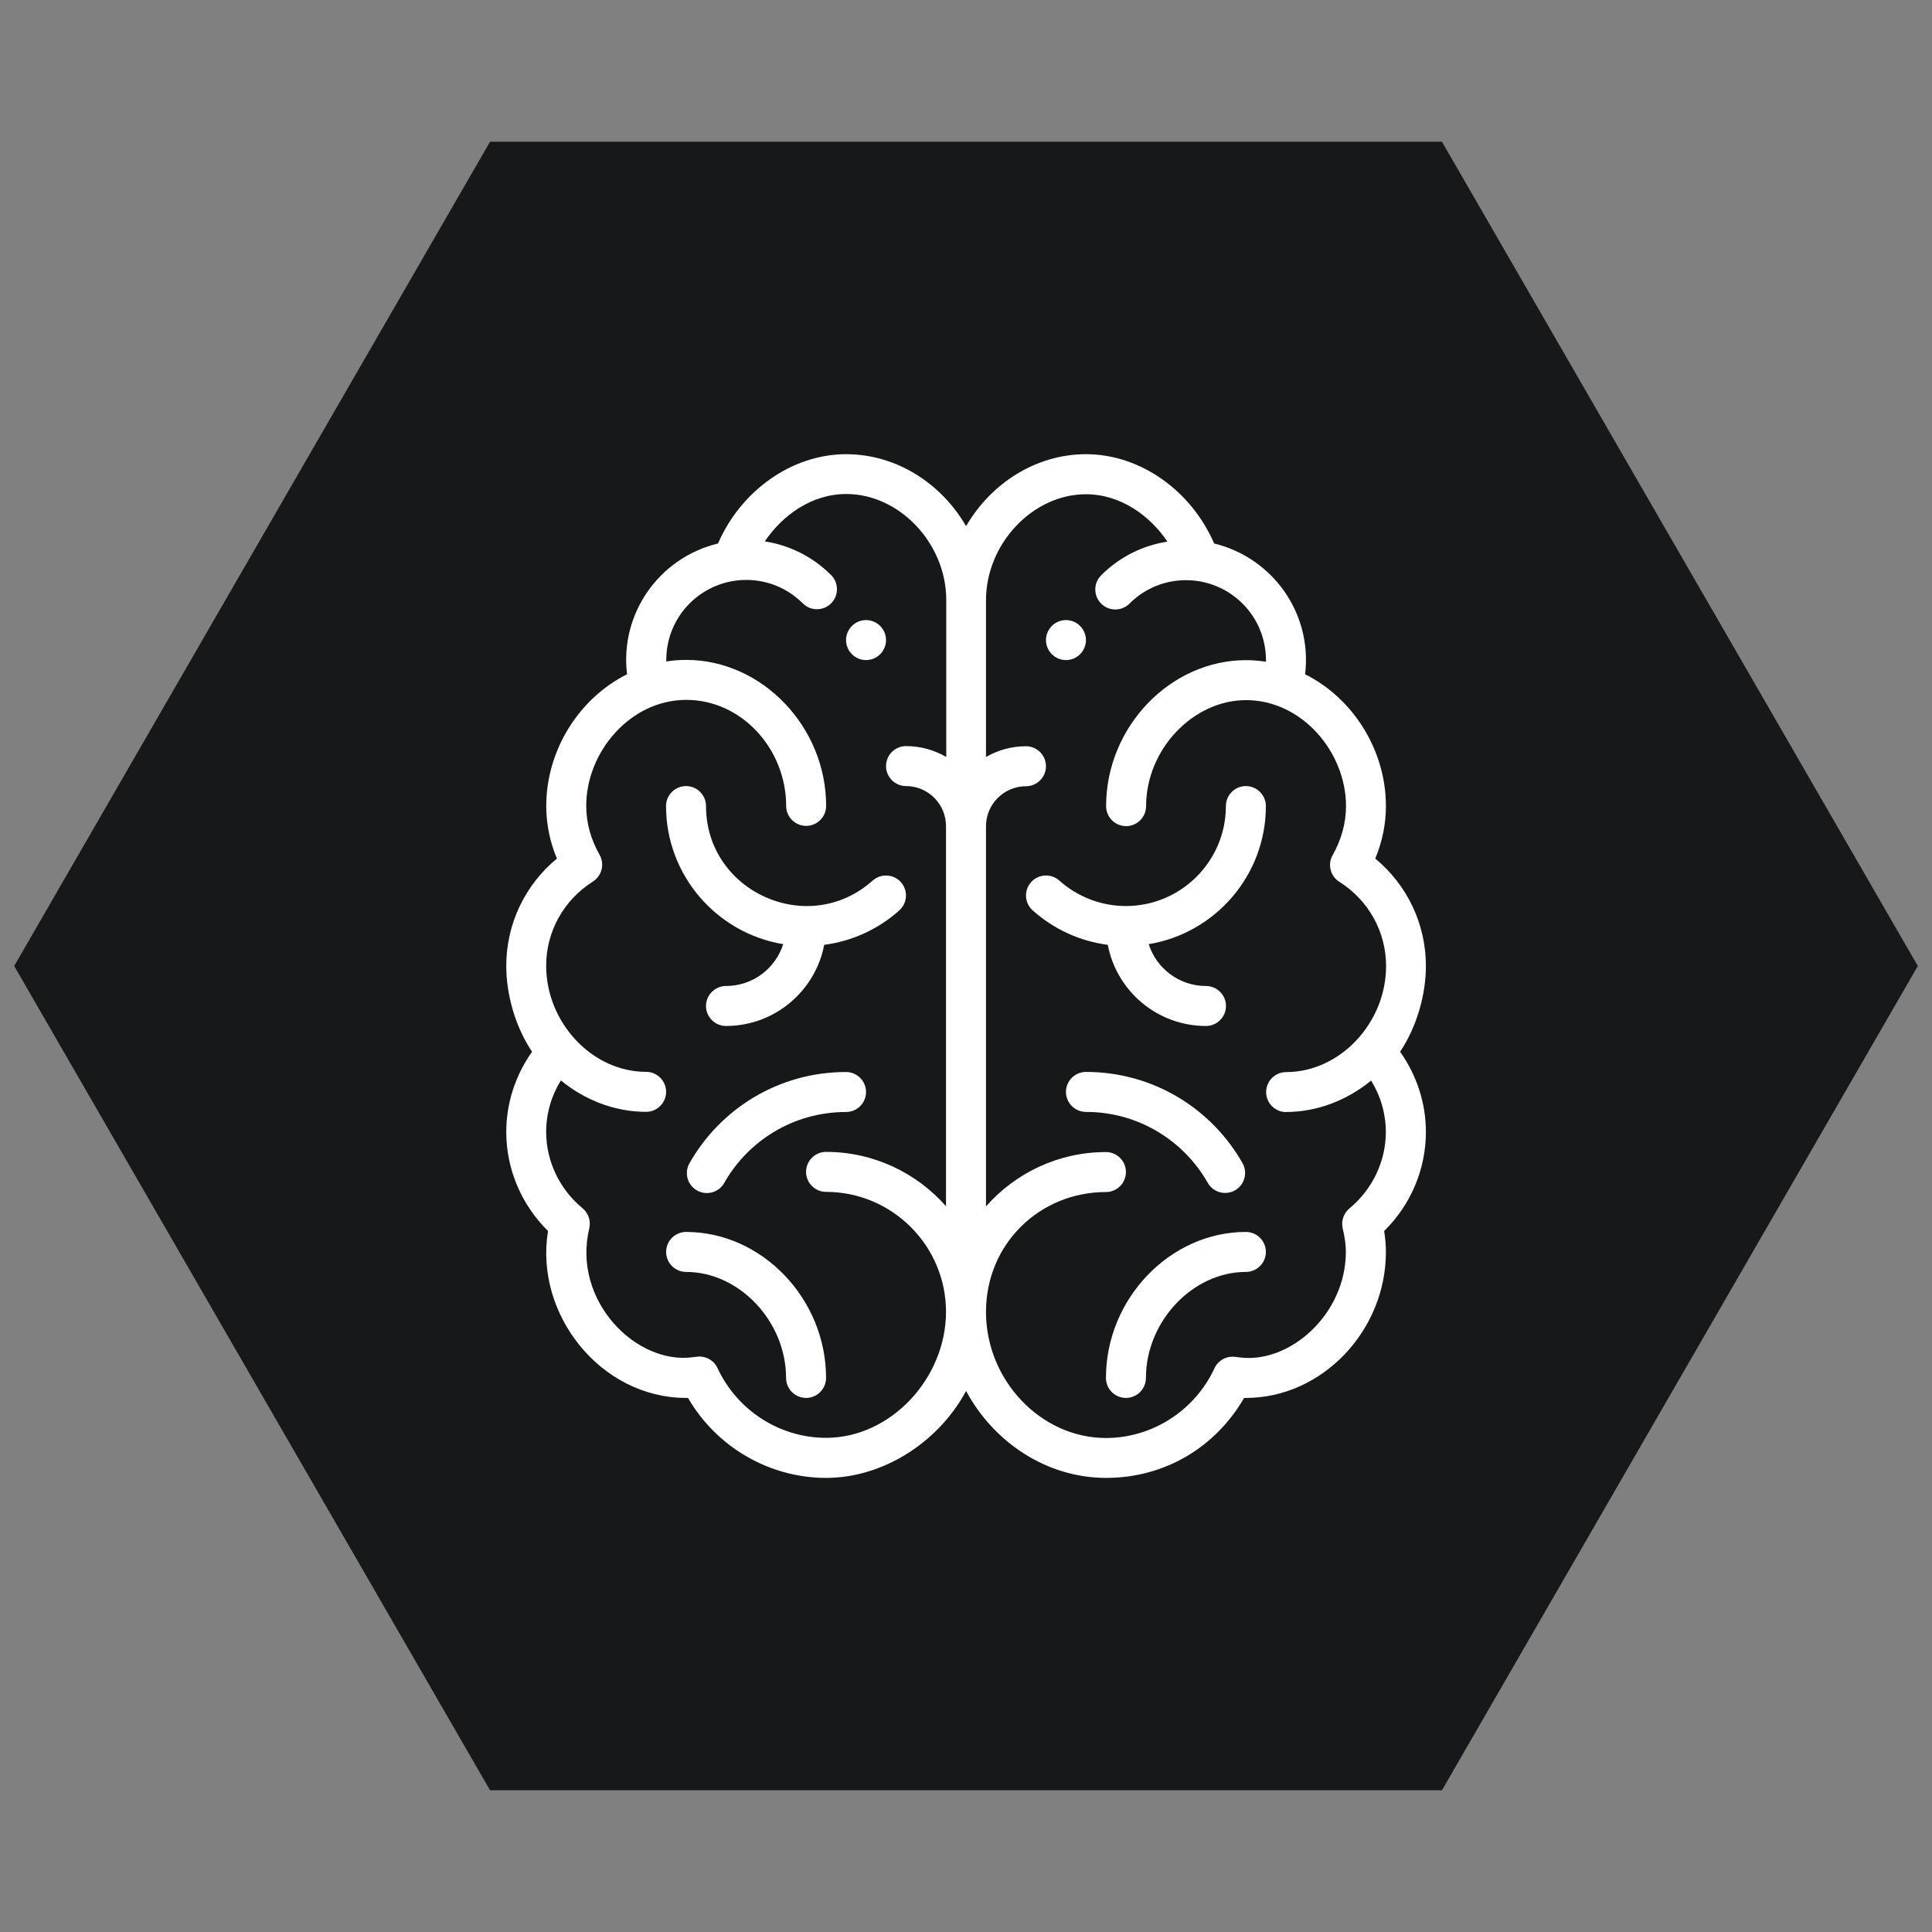
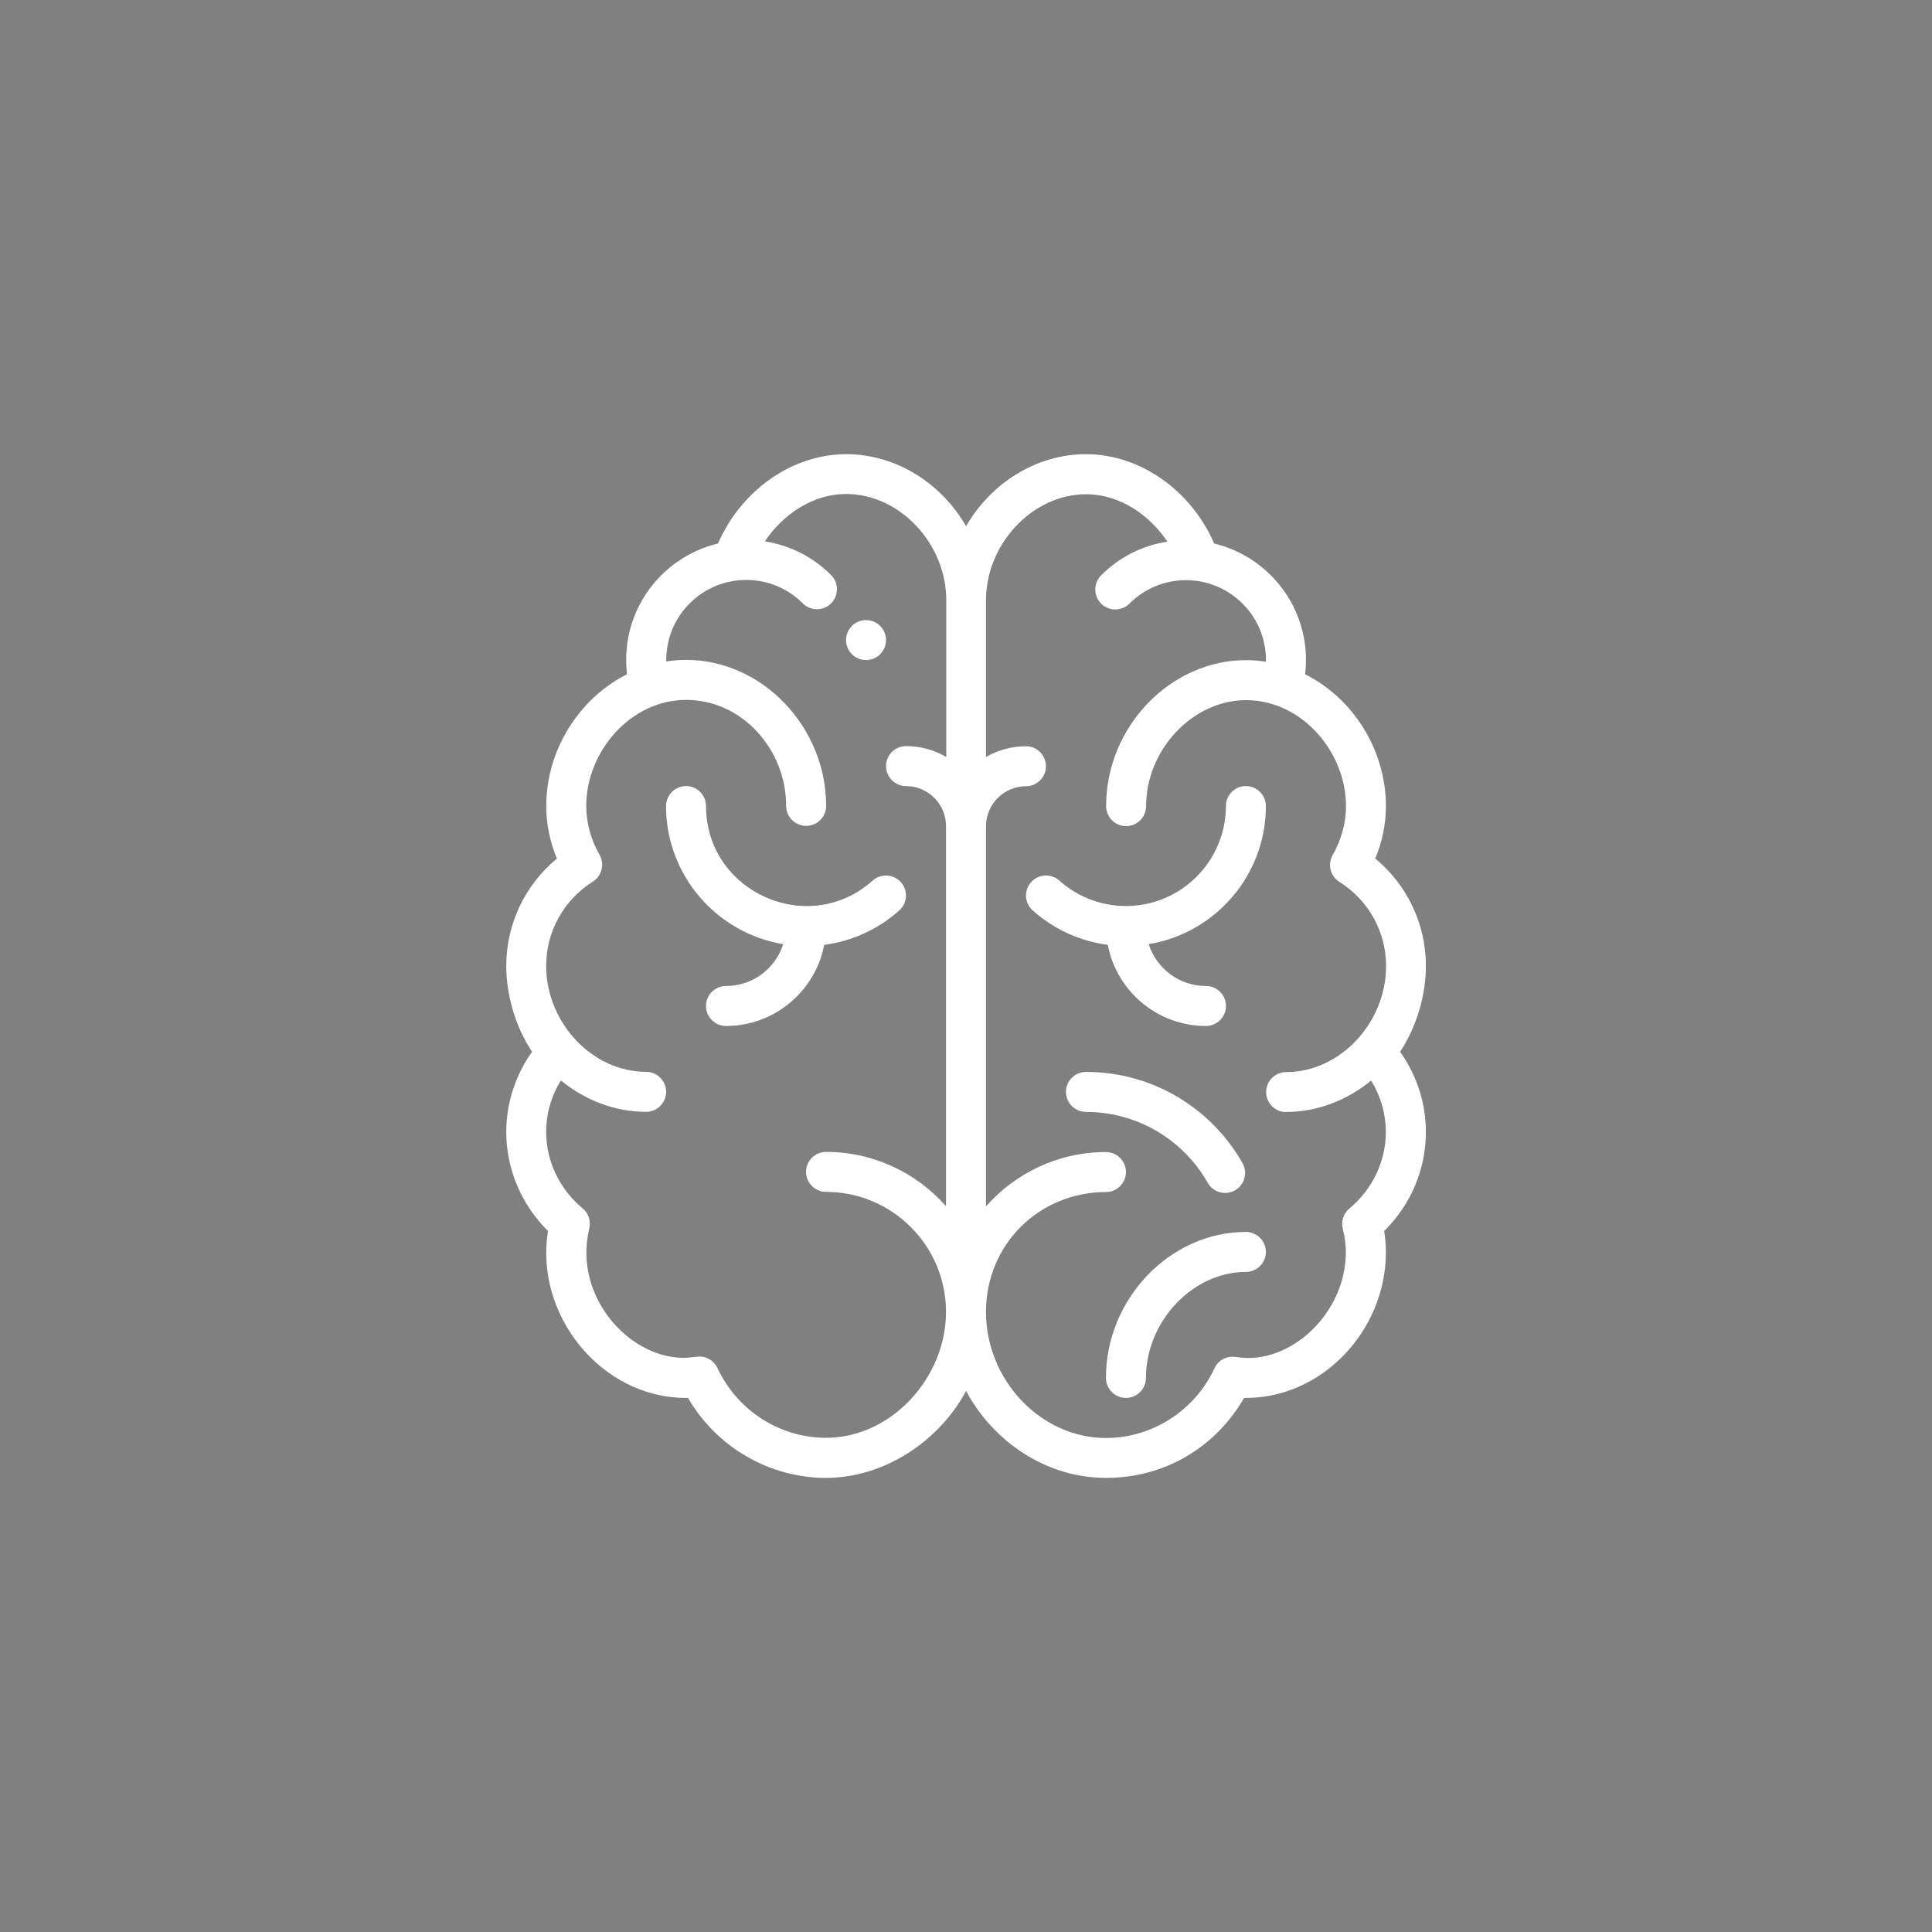
<svg xmlns="http://www.w3.org/2000/svg" id="Layer_1" viewBox="0 0 230 230">
  <rect x="0" y="0" width="230" height="230" fill="#808080" stroke="none" />
-   <polygon points="171.66 16.87 58.34 16.87 1.69 115 58.34 213.13 171.66 213.13 228.31 115 171.66 16.87" style="fill:#161819;" />
-   <path d="m126.9,73.82c-1.31,0-2.38,1.07-2.38,2.38s1.07,2.38,2.38,2.38,2.38-1.07,2.38-2.38-1.07-2.38-2.38-2.38Z" style="fill:#fff;" />
  <path d="m103.1,73.82c-1.31,0-2.38,1.07-2.38,2.38s1.07,2.38,2.38,2.38,2.38-1.07,2.38-2.38-1.07-2.38-2.38-2.38Z" style="fill:#fff;" />
  <path d="m166.68,125.21c2.04-3.07,3.07-6.89,3.07-10.21,0-5-2.22-9.64-6.03-12.79.84-2.01,1.27-4.11,1.27-6.25,0-6.63-3.87-12.81-9.62-15.69.87-7.24-3.84-13.87-10.83-15.57-2.74-6.33-8.83-10.63-15.25-10.63-5.98,0-11.34,3.49-14.28,8.57-2.94-5.09-8.3-8.57-14.28-8.57-6.42,0-12.51,4.31-15.25,10.63-7.03,1.7-11.71,8.37-10.83,15.57-5.75,2.88-9.62,9.06-9.62,15.69,0,2.14.43,4.24,1.27,6.25-3.81,3.15-6.03,7.79-6.03,12.79,0,3.33,1.03,7.15,3.07,10.21-1.99,2.81-3.07,6.13-3.07,9.55,0,4.43,1.8,8.65,4.97,11.79-1.63,9.88,6.24,19.87,16.45,19.87.07,0,.15,0,.22,0,3.38,5.84,9.66,9.52,16.44,9.52s13.38-4.24,16.66-10.35c3.28,6.11,9.6,10.35,16.66,10.35s13.06-3.69,16.44-9.52c.07,0,.14,0,.22,0,9.03,0,16.66-7.96,16.66-17.38,0-.8-.07-1.63-.21-2.49,3.18-3.13,4.97-7.36,4.97-11.79,0-3.42-1.08-6.74-3.07-9.55Zm-54.06-35.11c-1.4-.81-3.03-1.28-4.76-1.28-1.31,0-2.38,1.07-2.38,2.38s1.07,2.38,2.38,2.38c2.62,0,4.76,2.14,4.76,4.76v45.26c-3.49-3.96-8.6-6.47-14.28-6.47-1.31,0-2.38,1.07-2.38,2.38s1.07,2.38,2.38,2.38c7.87,0,14.28,6.41,14.28,14.28s-6.54,15-14.28,15c-5.51,0-10.58-3.26-12.92-8.3-.43-.93-1.41-1.48-2.43-1.36-.17.02-.34.04-.5.06-6.77.93-14.4-6.74-12.34-15.33.21-.88-.09-1.81-.79-2.39-2.76-2.29-4.34-5.61-4.34-9.11,0-2.16.61-4.27,1.75-6.12,2.85,2.34,6.41,3.74,10.15,3.74,1.31,0,2.38-1.07,2.38-2.38s-1.07-2.38-2.38-2.38c-6.46,0-11.9-5.9-11.9-12.62,0-4.08,2.08-7.83,5.56-10.03,1.07-.68,1.42-2.08.8-3.18-1.06-1.87-1.59-3.83-1.59-5.83,0-6.42,5.24-12.62,11.9-12.62s11.9,5.9,11.9,12.62c0,1.31,1.07,2.38,2.38,2.38s2.38-1.07,2.38-2.38c0-9.42-7.63-17.38-16.66-17.38-.8,0-1.59.06-2.37.19,0-.06,0-.12,0-.19,0-5.31,4.31-9.52,9.52-9.52,2.54,0,4.93.99,6.73,2.79.93.93,2.44.93,3.37,0,.93-.93.93-2.44,0-3.37-2.17-2.17-4.92-3.55-7.89-4.01,2.1-3.12,5.59-5.64,9.7-5.64,6.34,0,11.9,5.89,11.9,12.62v18.66Zm40.46,42.28c3.75,0,7.3-1.41,10.15-3.74,1.14,1.85,1.75,3.97,1.75,6.12,0,3.49-1.58,6.81-4.34,9.11-.7.58-1,1.51-.79,2.39.25,1.05.37,1.93.37,2.79,0,7.39-6.68,13.36-12.71,12.54-.17-.02-.33-.05-.5-.06-1.02-.12-2,.43-2.43,1.36-2.34,5.04-7.41,8.3-12.92,8.3-7.74,0-14.28-6.87-14.28-15s6.41-14.28,14.28-14.28c1.31,0,2.38-1.07,2.38-2.38s-1.07-2.38-2.38-2.38c-5.68,0-10.79,2.51-14.28,6.47v-45.26c0-2.62,2.14-4.76,4.76-4.76,1.31,0,2.38-1.07,2.38-2.38s-1.07-2.38-2.38-2.38c-1.73,0-3.36.47-4.76,1.28v-18.66c0-6.72,5.56-12.62,11.9-12.62,4.11,0,7.6,2.53,9.7,5.64-2.98.46-5.72,1.84-7.89,4.01-.93.93-.93,2.44,0,3.37.93.93,2.44.93,3.37,0,1.8-1.8,4.19-2.79,6.73-2.79,5.23,0,9.52,4.23,9.52,9.52,0,.06,0,.12,0,.19-.78-.12-1.58-.19-2.37-.19-9.03,0-16.66,7.96-16.66,17.38,0,1.31,1.07,2.38,2.38,2.38s2.38-1.07,2.38-2.38c0-6.72,5.56-12.62,11.9-12.62,6.66,0,11.9,6.19,11.9,12.62,0,2-.54,3.96-1.59,5.83-.63,1.1-.28,2.51.8,3.18,3.48,2.2,5.56,5.95,5.56,10.03,0,6.74-5.46,12.62-11.9,12.62-1.31,0-2.38,1.07-2.38,2.38s1.07,2.38,2.38,2.38Z" style="fill:#fff;" />
  <path d="m107.25,105.02c-.88-.98-2.38-1.06-3.36-.19-7.63,6.83-19.84,1.37-19.84-8.87,0-1.31-1.07-2.38-2.38-2.38s-2.38,1.07-2.38,2.38c0,8.26,6.05,15.14,13.95,16.44-.92,2.89-3.62,4.98-6.81,4.98-1.31,0-2.38,1.07-2.38,2.38s1.07,2.38,2.38,2.38c5.8,0,10.64-4.17,11.69-9.66,3.31-.43,6.43-1.85,8.94-4.1.98-.88,1.06-2.38.19-3.36Z" style="fill:#fff;" />
-   <path d="m81.68,146.66c-1.31,0-2.38,1.07-2.38,2.38s1.07,2.38,2.38,2.38c6.34,0,11.9,5.9,11.9,12.62,0,1.31,1.07,2.38,2.38,2.38s2.38-1.07,2.38-2.38c0-9.42-7.63-17.38-16.66-17.38Z" style="fill:#fff;" />
-   <path d="m100.72,127.62c-8.07,0-14.99,4.42-18.64,10.86-.65,1.14-.25,2.6.9,3.24,1.14.65,2.6.25,3.24-.9,2.84-5.01,8.23-8.44,14.5-8.44,1.31,0,2.38-1.07,2.38-2.38s-1.07-2.38-2.38-2.38Z" style="fill:#fff;" />
  <path d="m143.56,117.38c-3.19,0-5.89-2.1-6.81-4.98,7.9-1.3,13.95-8.17,13.95-16.44,0-1.31-1.07-2.38-2.38-2.38s-2.38,1.07-2.38,2.38c0,6.56-5.34,11.9-11.9,11.9-2.93,0-5.75-1.08-7.93-3.03-.98-.88-2.48-.79-3.36.19-.88.98-.79,2.48.19,3.36,2.52,2.25,5.63,3.67,8.94,4.1,1.05,5.5,5.89,9.66,11.69,9.66,1.31,0,2.38-1.07,2.38-2.38s-1.07-2.38-2.38-2.38Z" style="fill:#fff;" />
  <path d="m148.32,146.66c-9.03,0-16.66,7.96-16.66,17.38,0,1.31,1.07,2.38,2.38,2.38s2.38-1.07,2.38-2.38c0-6.72,5.56-12.62,11.9-12.62,1.31,0,2.38-1.07,2.38-2.38s-1.07-2.38-2.38-2.38Z" style="fill:#fff;" />
  <path d="m147.92,138.47c-3.64-6.42-10.55-10.86-18.64-10.86-1.31,0-2.38,1.07-2.38,2.38s1.07,2.38,2.38,2.38c6.26,0,11.65,3.43,14.5,8.44.65,1.15,2.1,1.54,3.24.9,1.14-.65,1.55-2.1.9-3.24Z" style="fill:#fff;" />
</svg>